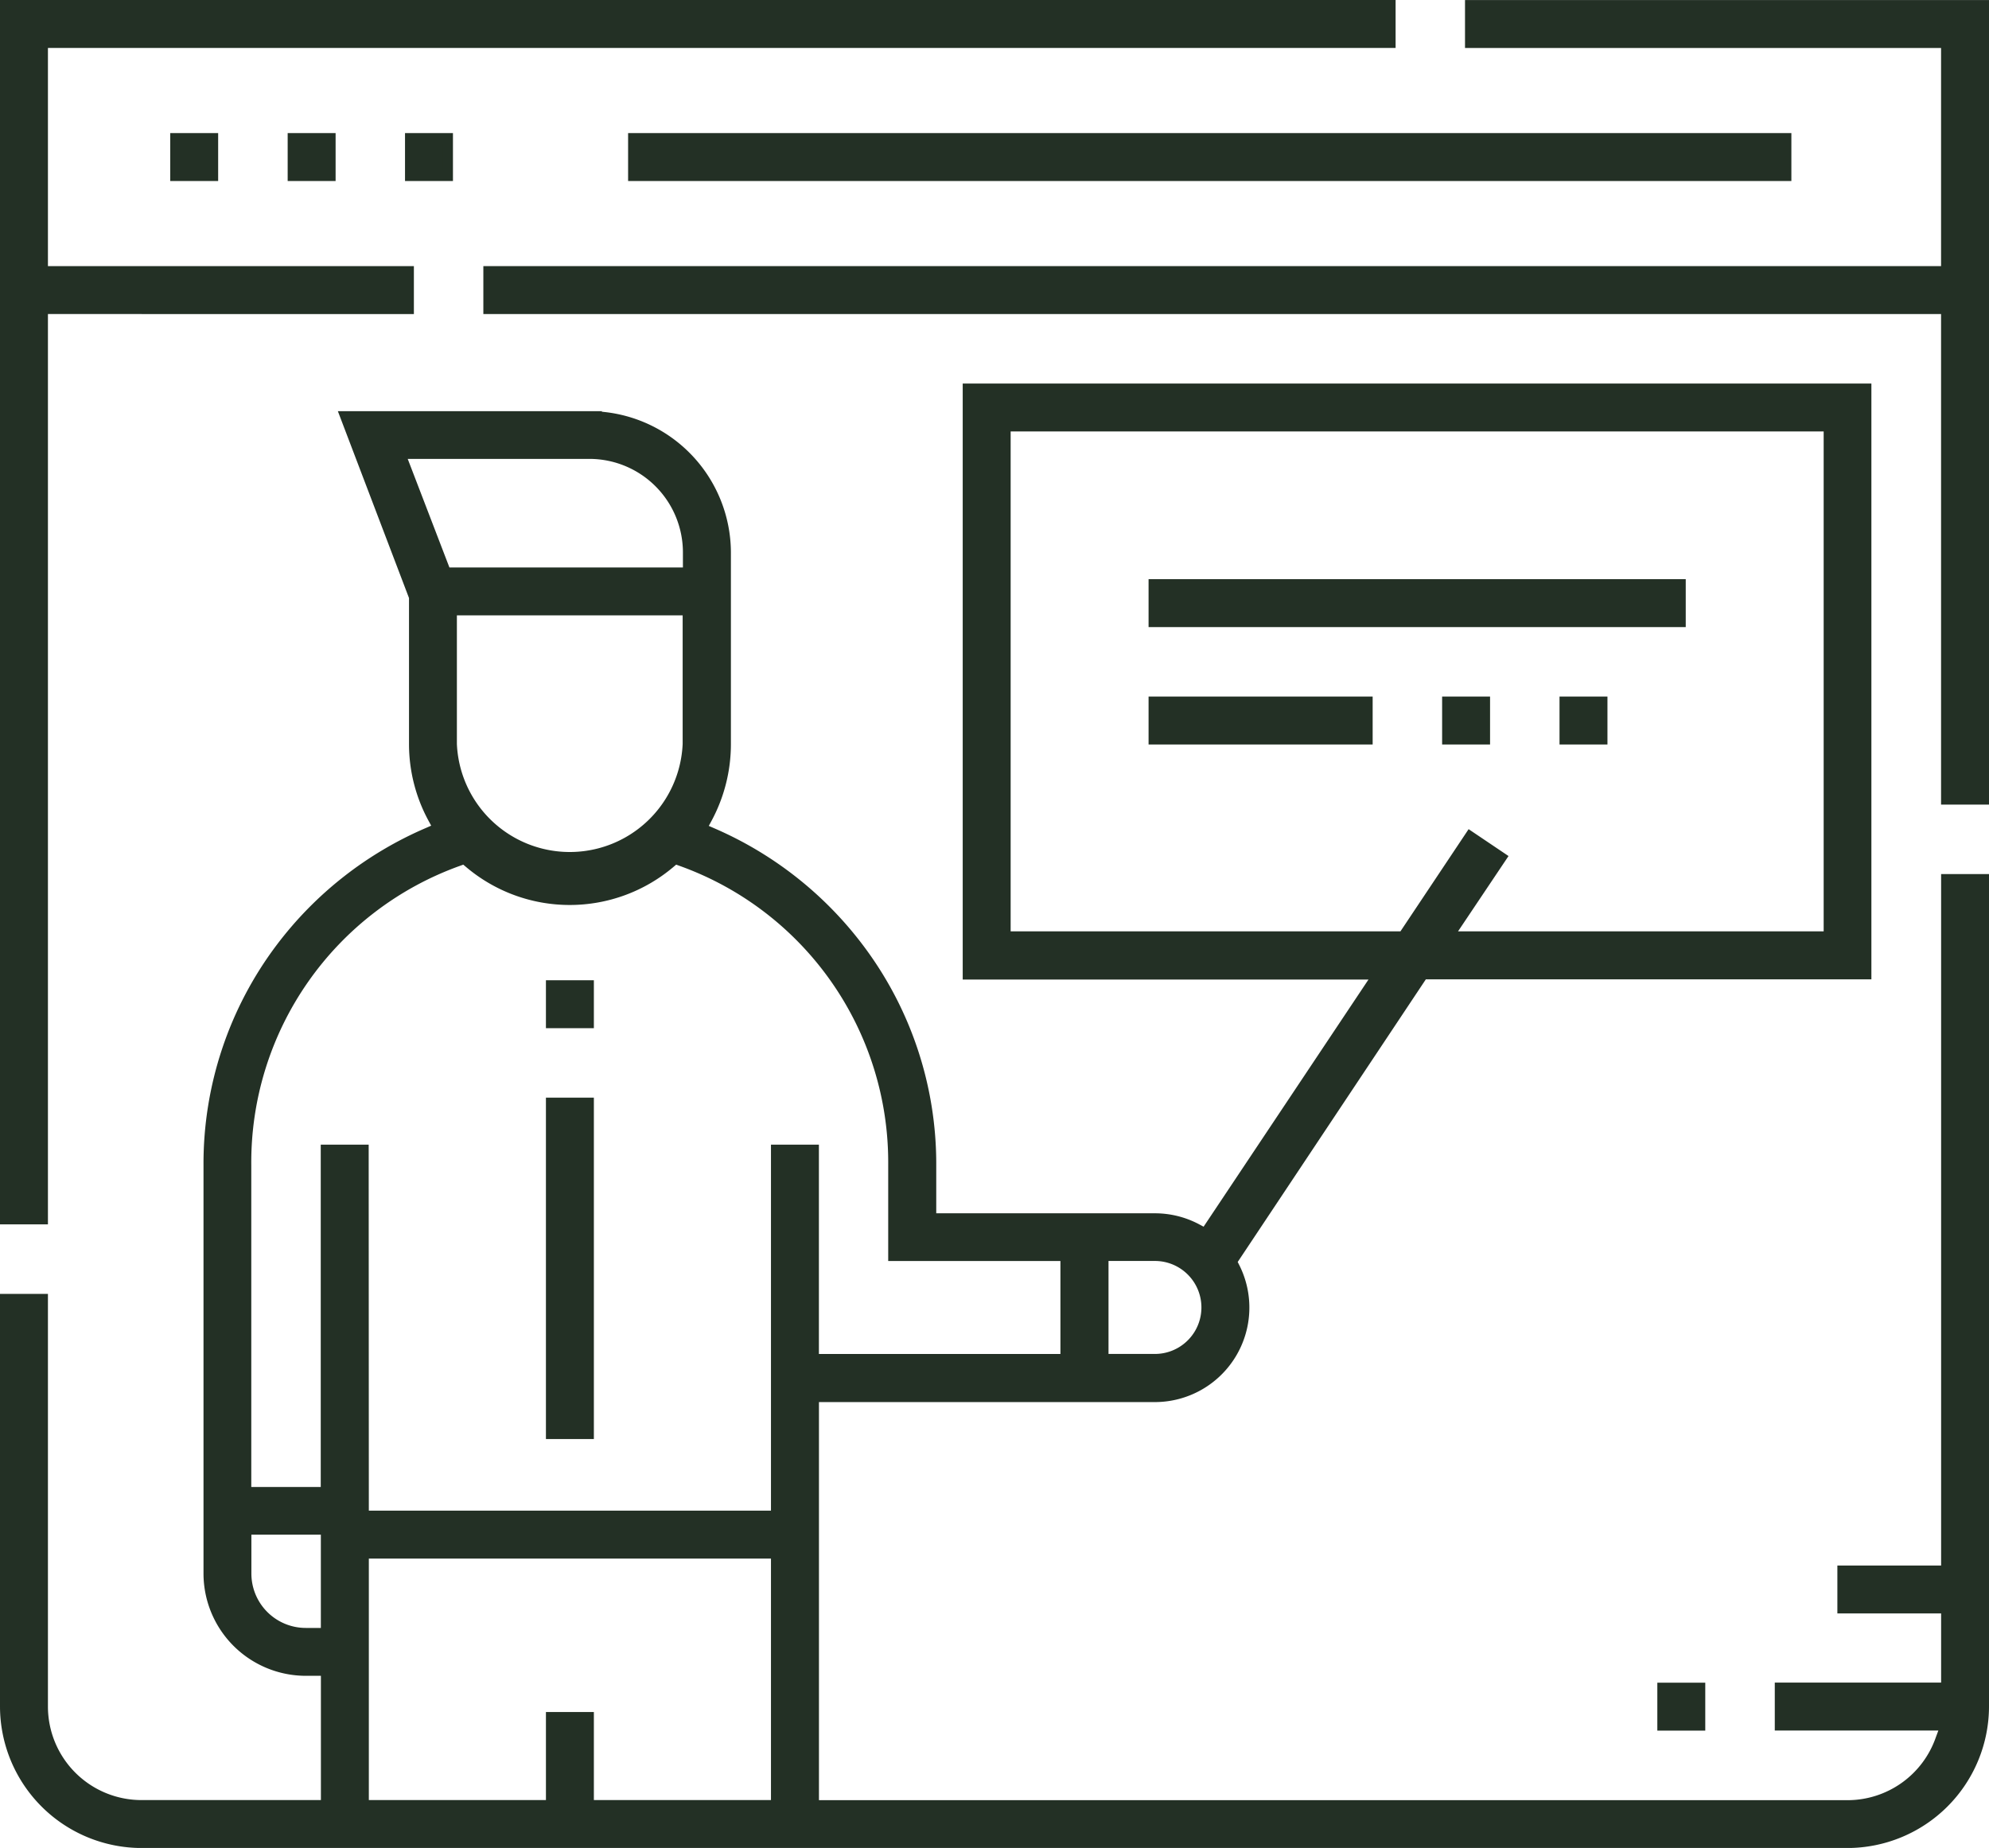
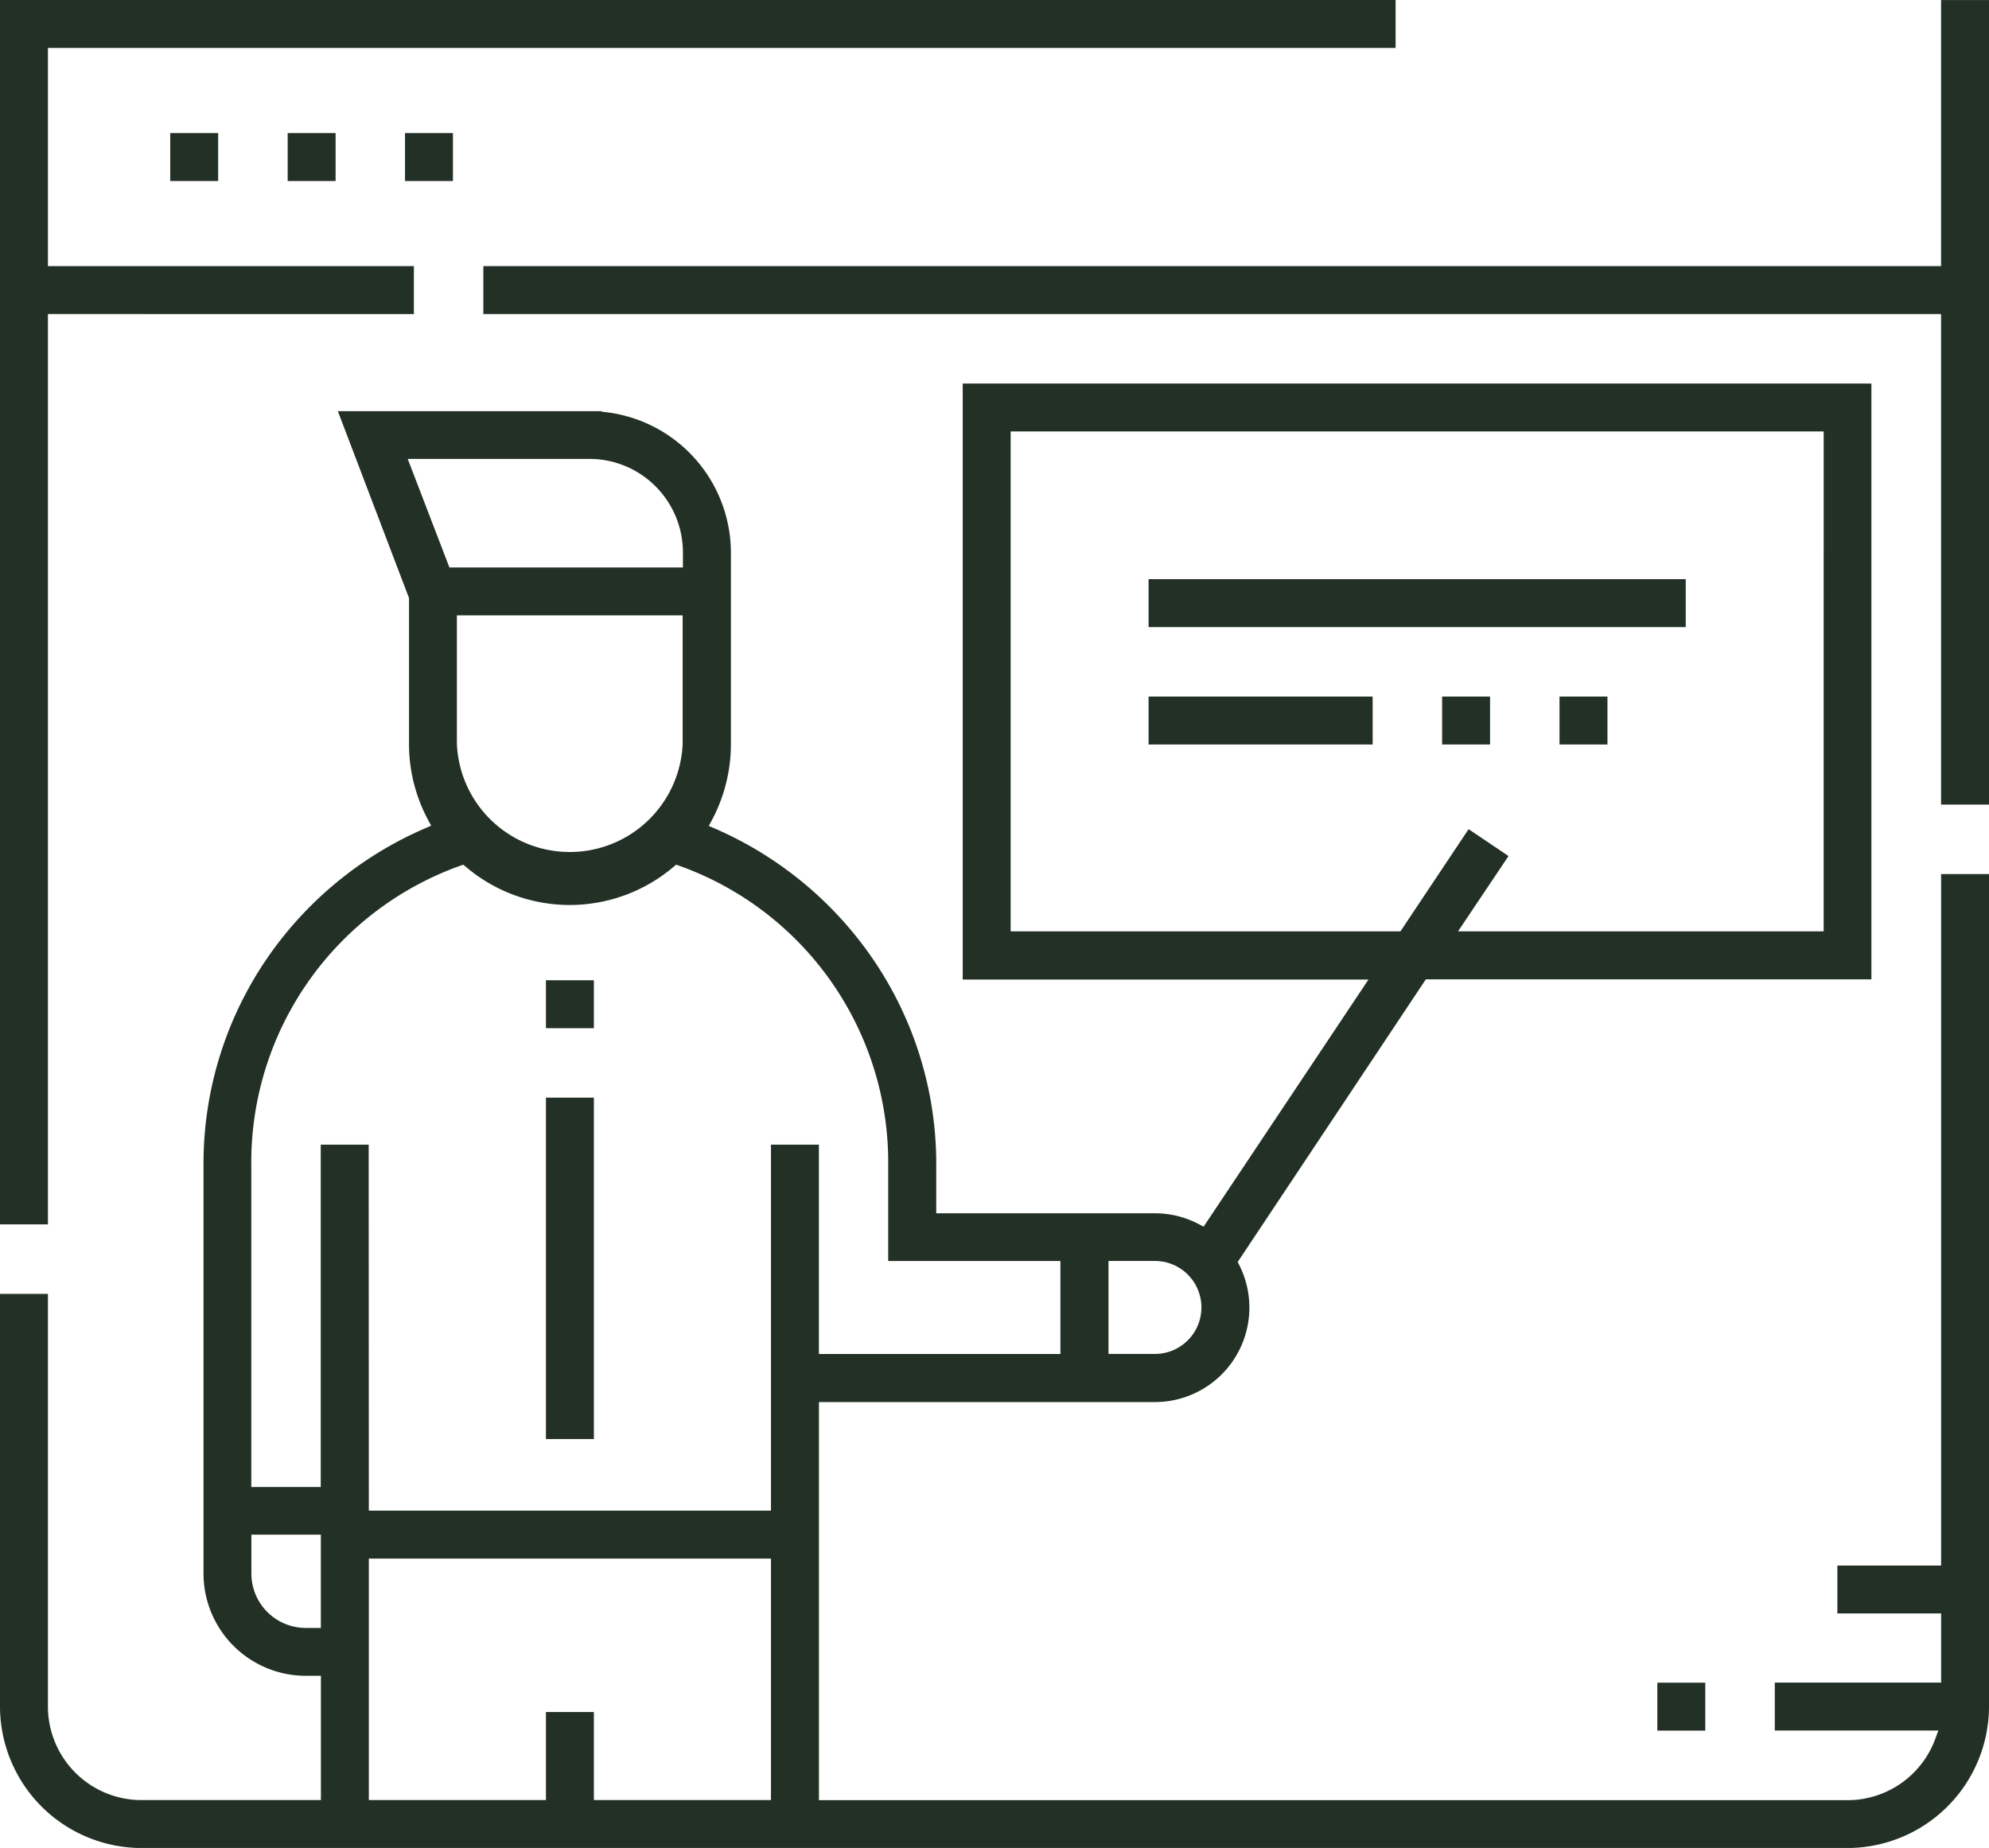
<svg xmlns="http://www.w3.org/2000/svg" width="37.883" height="35.2" viewBox="0 0 37.883 35.2">
  <defs>
    <style>.a{fill:#233025;stroke:#233025;stroke-width:0.2px;}</style>
  </defs>
  <g transform="translate(-43.357 -13.051)">
    <path class="a" d="M43.457,36.273V13.151H69.838v.713H44.17V18.22H51.14v.713H44.17v17.34Z" transform="translate(0 0)" />
-     <path class="a" d="M80.322,28.277V18.933H52.558V18.22H80.322V13.865H71.255v-.713h9.78V28.277Z" transform="translate(0.105 0)" />
+     <path class="a" d="M80.322,28.277V18.933H52.558V18.22H80.322V13.865v-.713h9.78V28.277Z" transform="translate(0.105 0)" />
    <path class="a" d="M46.051,48.068a2.6,2.6,0,0,1-2.594-2.593V37.713h.713v7.762a1.882,1.882,0,0,0,1.881,1.88h3.518V44.788H49.18a1.85,1.85,0,0,1-1.847-1.847V35.152a6.819,6.819,0,0,1,1.376-4.128,6.931,6.931,0,0,1,2.8-2.194l.2-.088-.105-.194a2.962,2.962,0,0,1-.357-1.408v-2.8l-1.31-3.441h4.648a2.6,2.6,0,0,1,2.593,2.592v3.653a2.983,2.983,0,0,1-.356,1.409l-.105.194.2.087a6.949,6.949,0,0,1,2.794,2.194,6.813,6.813,0,0,1,1.378,4.128v1.022h4.264a1.693,1.693,0,0,1,.8.2l.161.086,3.294-4.938H61.793V20.373H78.9V31.522h-8.44L66.814,37l.055.105a1.7,1.7,0,0,1-1.514,2.469h-6.5v7.783H78.547A1.881,1.881,0,0,0,80.319,46.1l.1-.27H77.26v-.713h3.168V43.6H78.452v-.713h1.976V29.716h.712V45.475a2.6,2.6,0,0,1-2.593,2.593Zm8.517-.713h3.573v-4.8H50.282v4.8h3.573V45.678h.713Zm-6.523-4.413a1.136,1.136,0,0,0,1.135,1.134h.388V42.1H48.045Zm2.237-1.1h7.859V34.87h.713v3.988h4.8V36.887h-3.28V35.152a6.1,6.1,0,0,0-4.048-5.789l-.111-.04-.09.076a2.955,2.955,0,0,1-3.834,0l-.09-.076-.11.04a6.1,6.1,0,0,0-4.048,5.789v6.239h1.523V34.87h.713ZM64.37,38.857h.984a.985.985,0,1,0,0-1.971H64.37Zm6.57-8.05h7.251V21.085H62.506v9.722h7.578L71.356,28.9l.594.4ZM51.959,27.139a2.252,2.252,0,0,0,4.5,0v-2.55h-4.5Zm-.111-3.263h4.616v-.389a1.882,1.882,0,0,0-1.879-1.879H50.977Z" transform="translate(0 0.084)" />
-     <rect class="a" width="21.956" height="0.713" transform="translate(55.42 15.686)" />
    <rect class="a" width="0.713" height="6.303" transform="translate(53.855 34.059)" />
    <rect class="a" width="0.713" height="0.713" transform="translate(53.855 31.823)" />
    <rect class="a" width="10.031" height="0.713" transform="translate(65.333 24.183)" />
    <rect class="a" width="4.068" height="0.713" transform="translate(65.333 26.419)" />
    <rect class="a" width="0.713" height="0.713" transform="translate(70.924 26.419)" />
    <rect class="a" width="0.713" height="0.713" transform="translate(75.023 45.203)" />
    <rect class="a" width="0.713" height="0.713" transform="translate(51.171 15.686)" />
    <rect class="a" width="0.713" height="0.713" transform="translate(48.936 15.686)" />
    <rect class="a" width="0.713" height="0.713" transform="translate(46.699 15.686)" />
    <rect class="a" width="0.713" height="0.713" transform="translate(73.16 26.419)" />
  </g>
</svg>